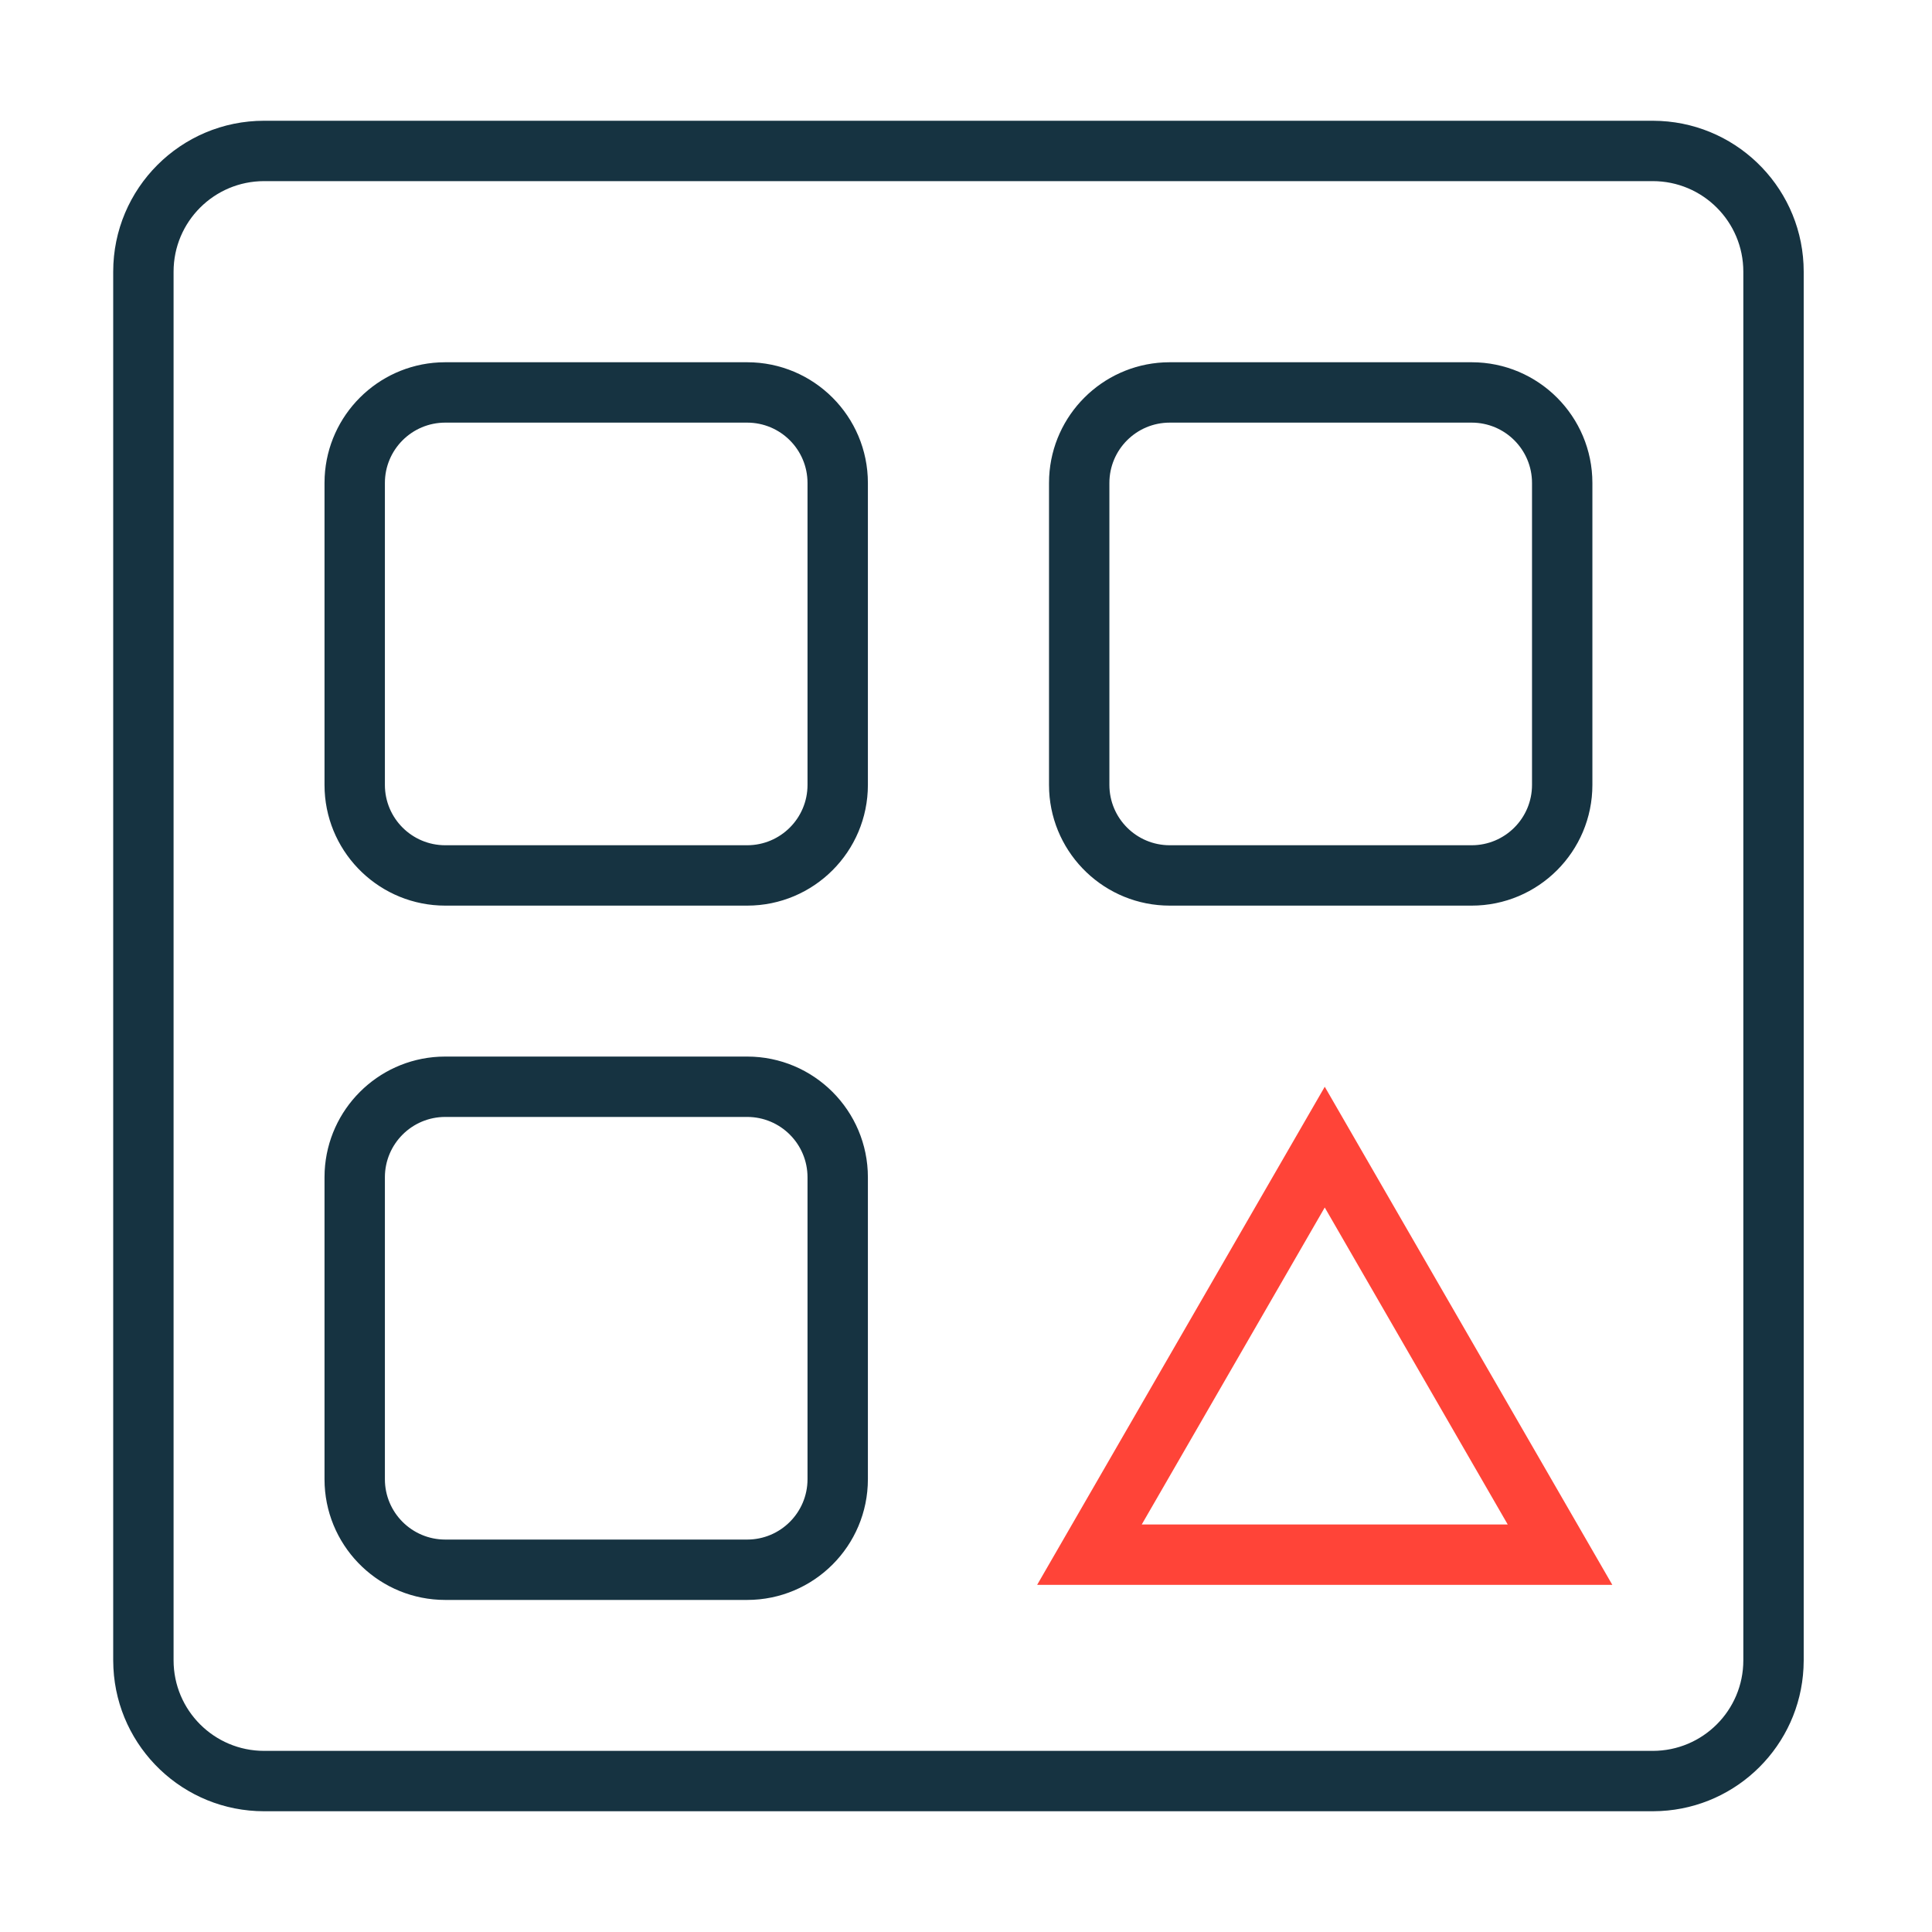
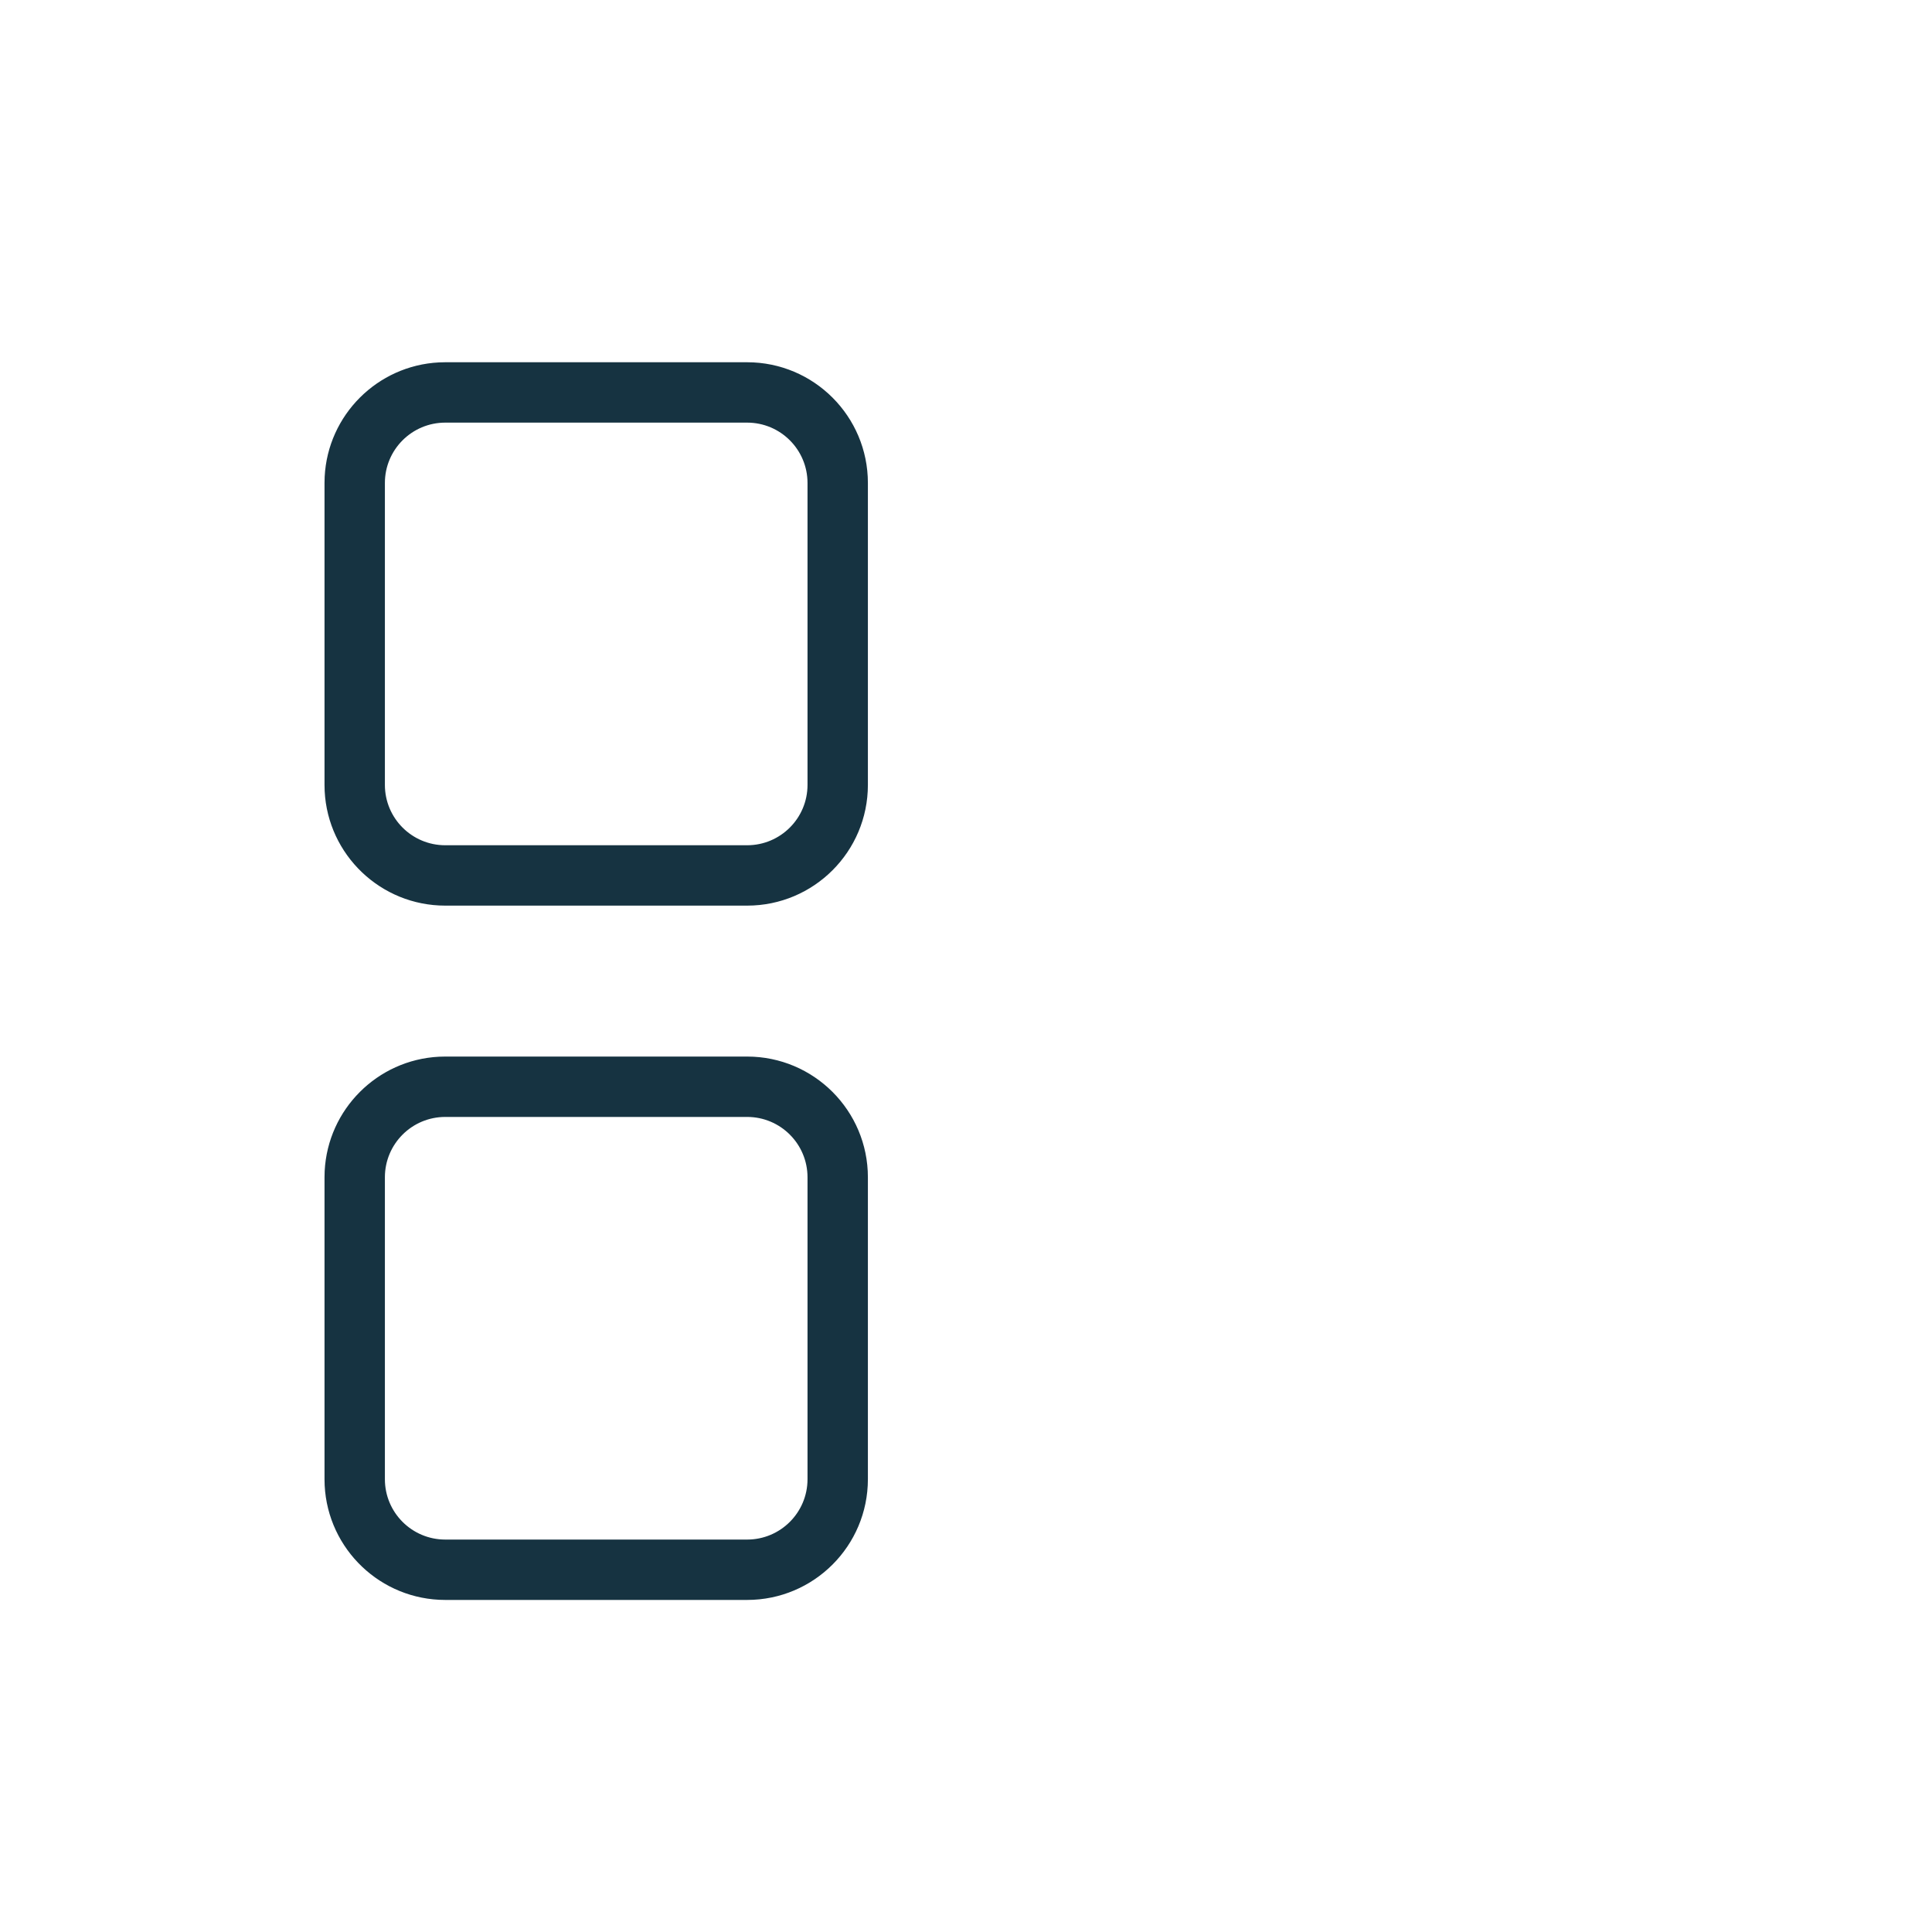
<svg xmlns="http://www.w3.org/2000/svg" fill="none" viewBox="0 0 64 64" height="64" width="64">
-   <path fill="#163341" d="M36.75 26L34.75 26L34.75 16L36.75 16L36.75 26ZM38.75 28L48.75 28C49.855 28 50.75 27.105 50.75 26L50.75 16C50.75 14.895 49.855 14 48.75 14L38.75 14C37.645 14 36.75 14.895 36.75 16L34.75 16L34.755 15.794C34.859 13.749 36.499 12.109 38.544 12.005L38.75 12L48.75 12C50.959 12 52.75 13.791 52.75 16L52.75 26C52.75 28.209 50.959 30 48.75 30L38.75 30C36.61 30 34.862 28.319 34.755 26.206L34.75 26L36.75 26C36.75 27.105 37.645 28 38.75 28Z" />
  <path fill="#163341" d="M12.75 26L10.75 26L10.75 16L12.75 16L12.75 26ZM14.75 28L24.75 28C25.855 28 26.75 27.105 26.75 26L26.75 16C26.75 14.895 25.855 14 24.75 14L14.75 14C13.645 14 12.75 14.895 12.75 16L10.75 16L10.755 15.794C10.859 13.749 12.499 12.109 14.544 12.005L14.75 12L24.75 12C26.959 12 28.75 13.791 28.75 16L28.75 26C28.75 28.209 26.959 30 24.75 30L14.75 30C12.61 30 10.862 28.319 10.755 26.206L10.75 26L12.75 26C12.75 27.105 13.645 28 14.75 28Z" />
  <path fill="#163341" d="M12.75 49L10.75 49L10.75 39L12.75 39L12.75 49ZM14.75 51L24.75 51C25.855 51 26.75 50.105 26.75 49L26.75 39C26.75 37.895 25.855 37 24.75 37L14.75 37C13.645 37 12.75 37.895 12.75 39L10.75 39L10.755 38.794C10.859 36.749 12.499 35.109 14.544 35.005L14.75 35L24.75 35C26.959 35 28.75 36.791 28.75 39L28.75 49C28.75 51.209 26.959 53 24.75 53L14.75 53C12.61 53 10.862 51.319 10.755 49.206L10.75 49L12.75 49C12.75 50.105 13.645 51 14.75 51Z" />
-   <path fill="#163341" d="M54.75 58V60H8.75V58H54.75ZM57.75 55V9C57.75 7.343 56.407 6 54.75 6H8.75C7.093 6 5.75 7.343 5.75 9V55C5.75 56.657 7.093 58 8.75 58V60C6.075 60 3.891 57.899 3.757 55.257L3.75 55V9C3.75 6.239 5.989 4 8.75 4H54.75L55.007 4.007C57.649 4.141 59.75 6.325 59.75 9V55L59.743 55.257C59.614 57.814 57.564 59.864 55.007 59.993L54.75 60V58C56.407 58 57.75 56.657 57.75 55Z" />
-   <path fill="#FF4438" d="M53.41 52.5H34.357L43.884 36L53.41 52.5ZM37.822 50.5H49.945L43.884 40L37.822 50.5Z" />
</svg>